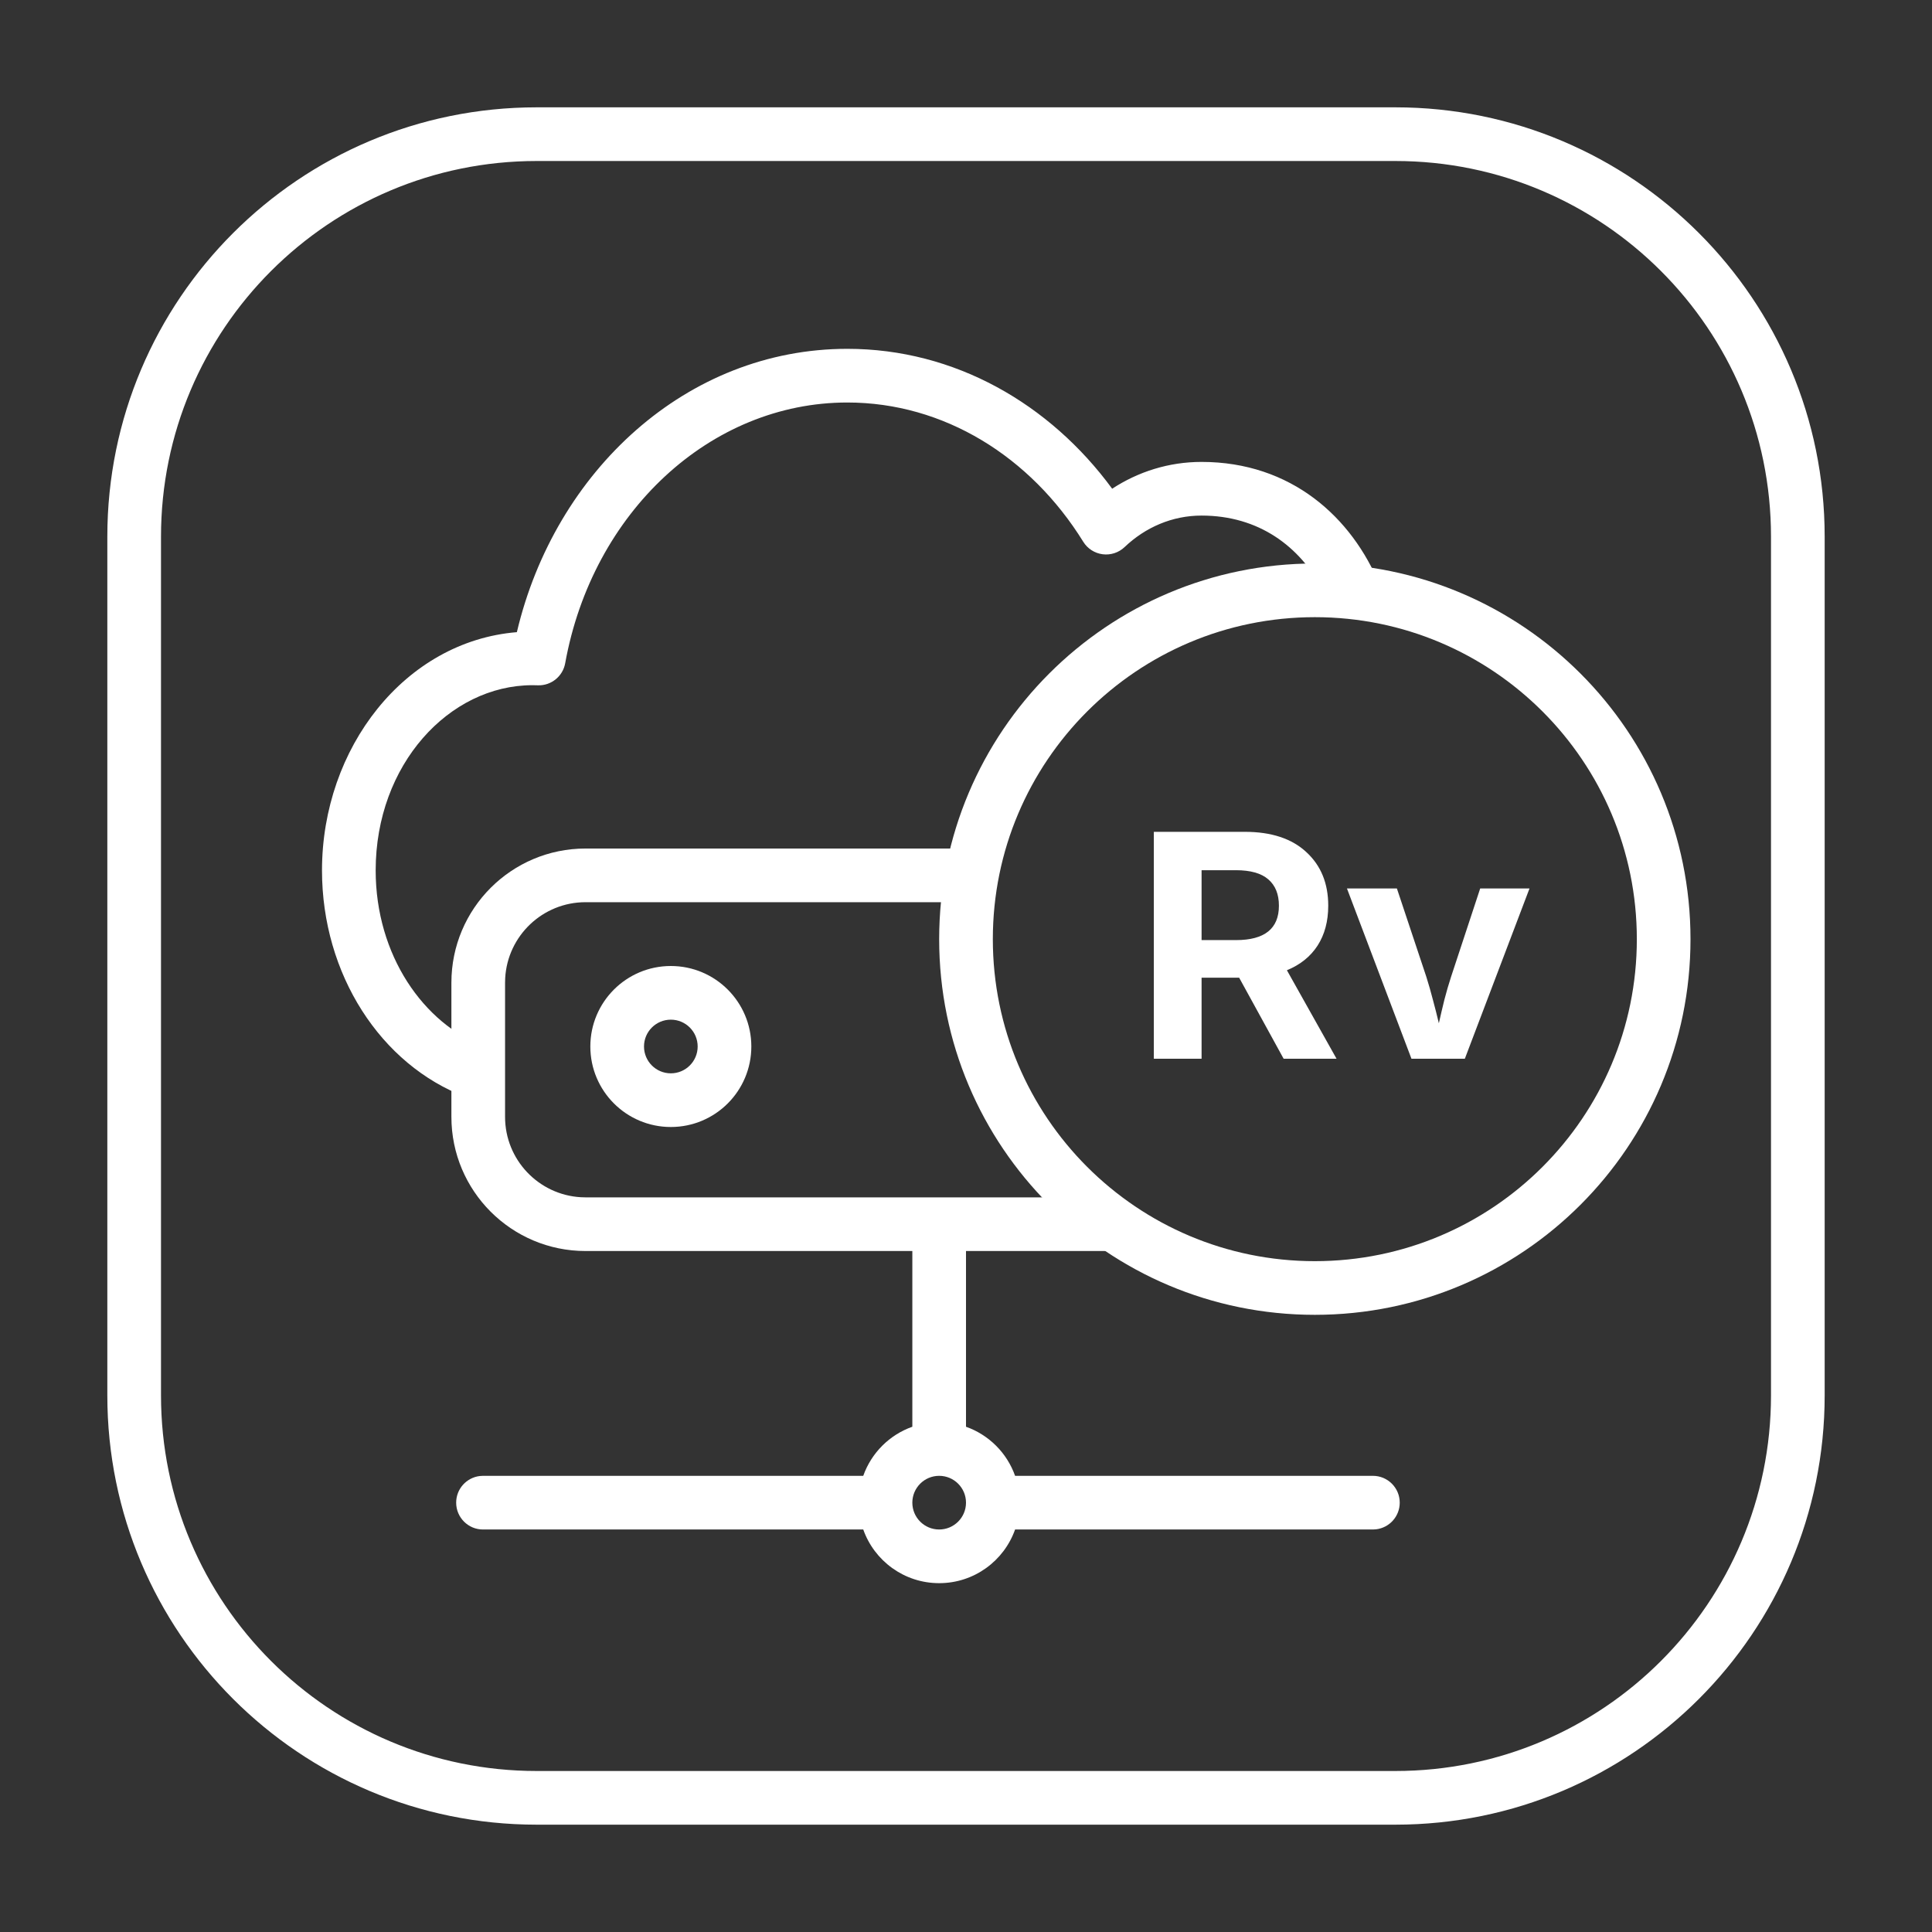
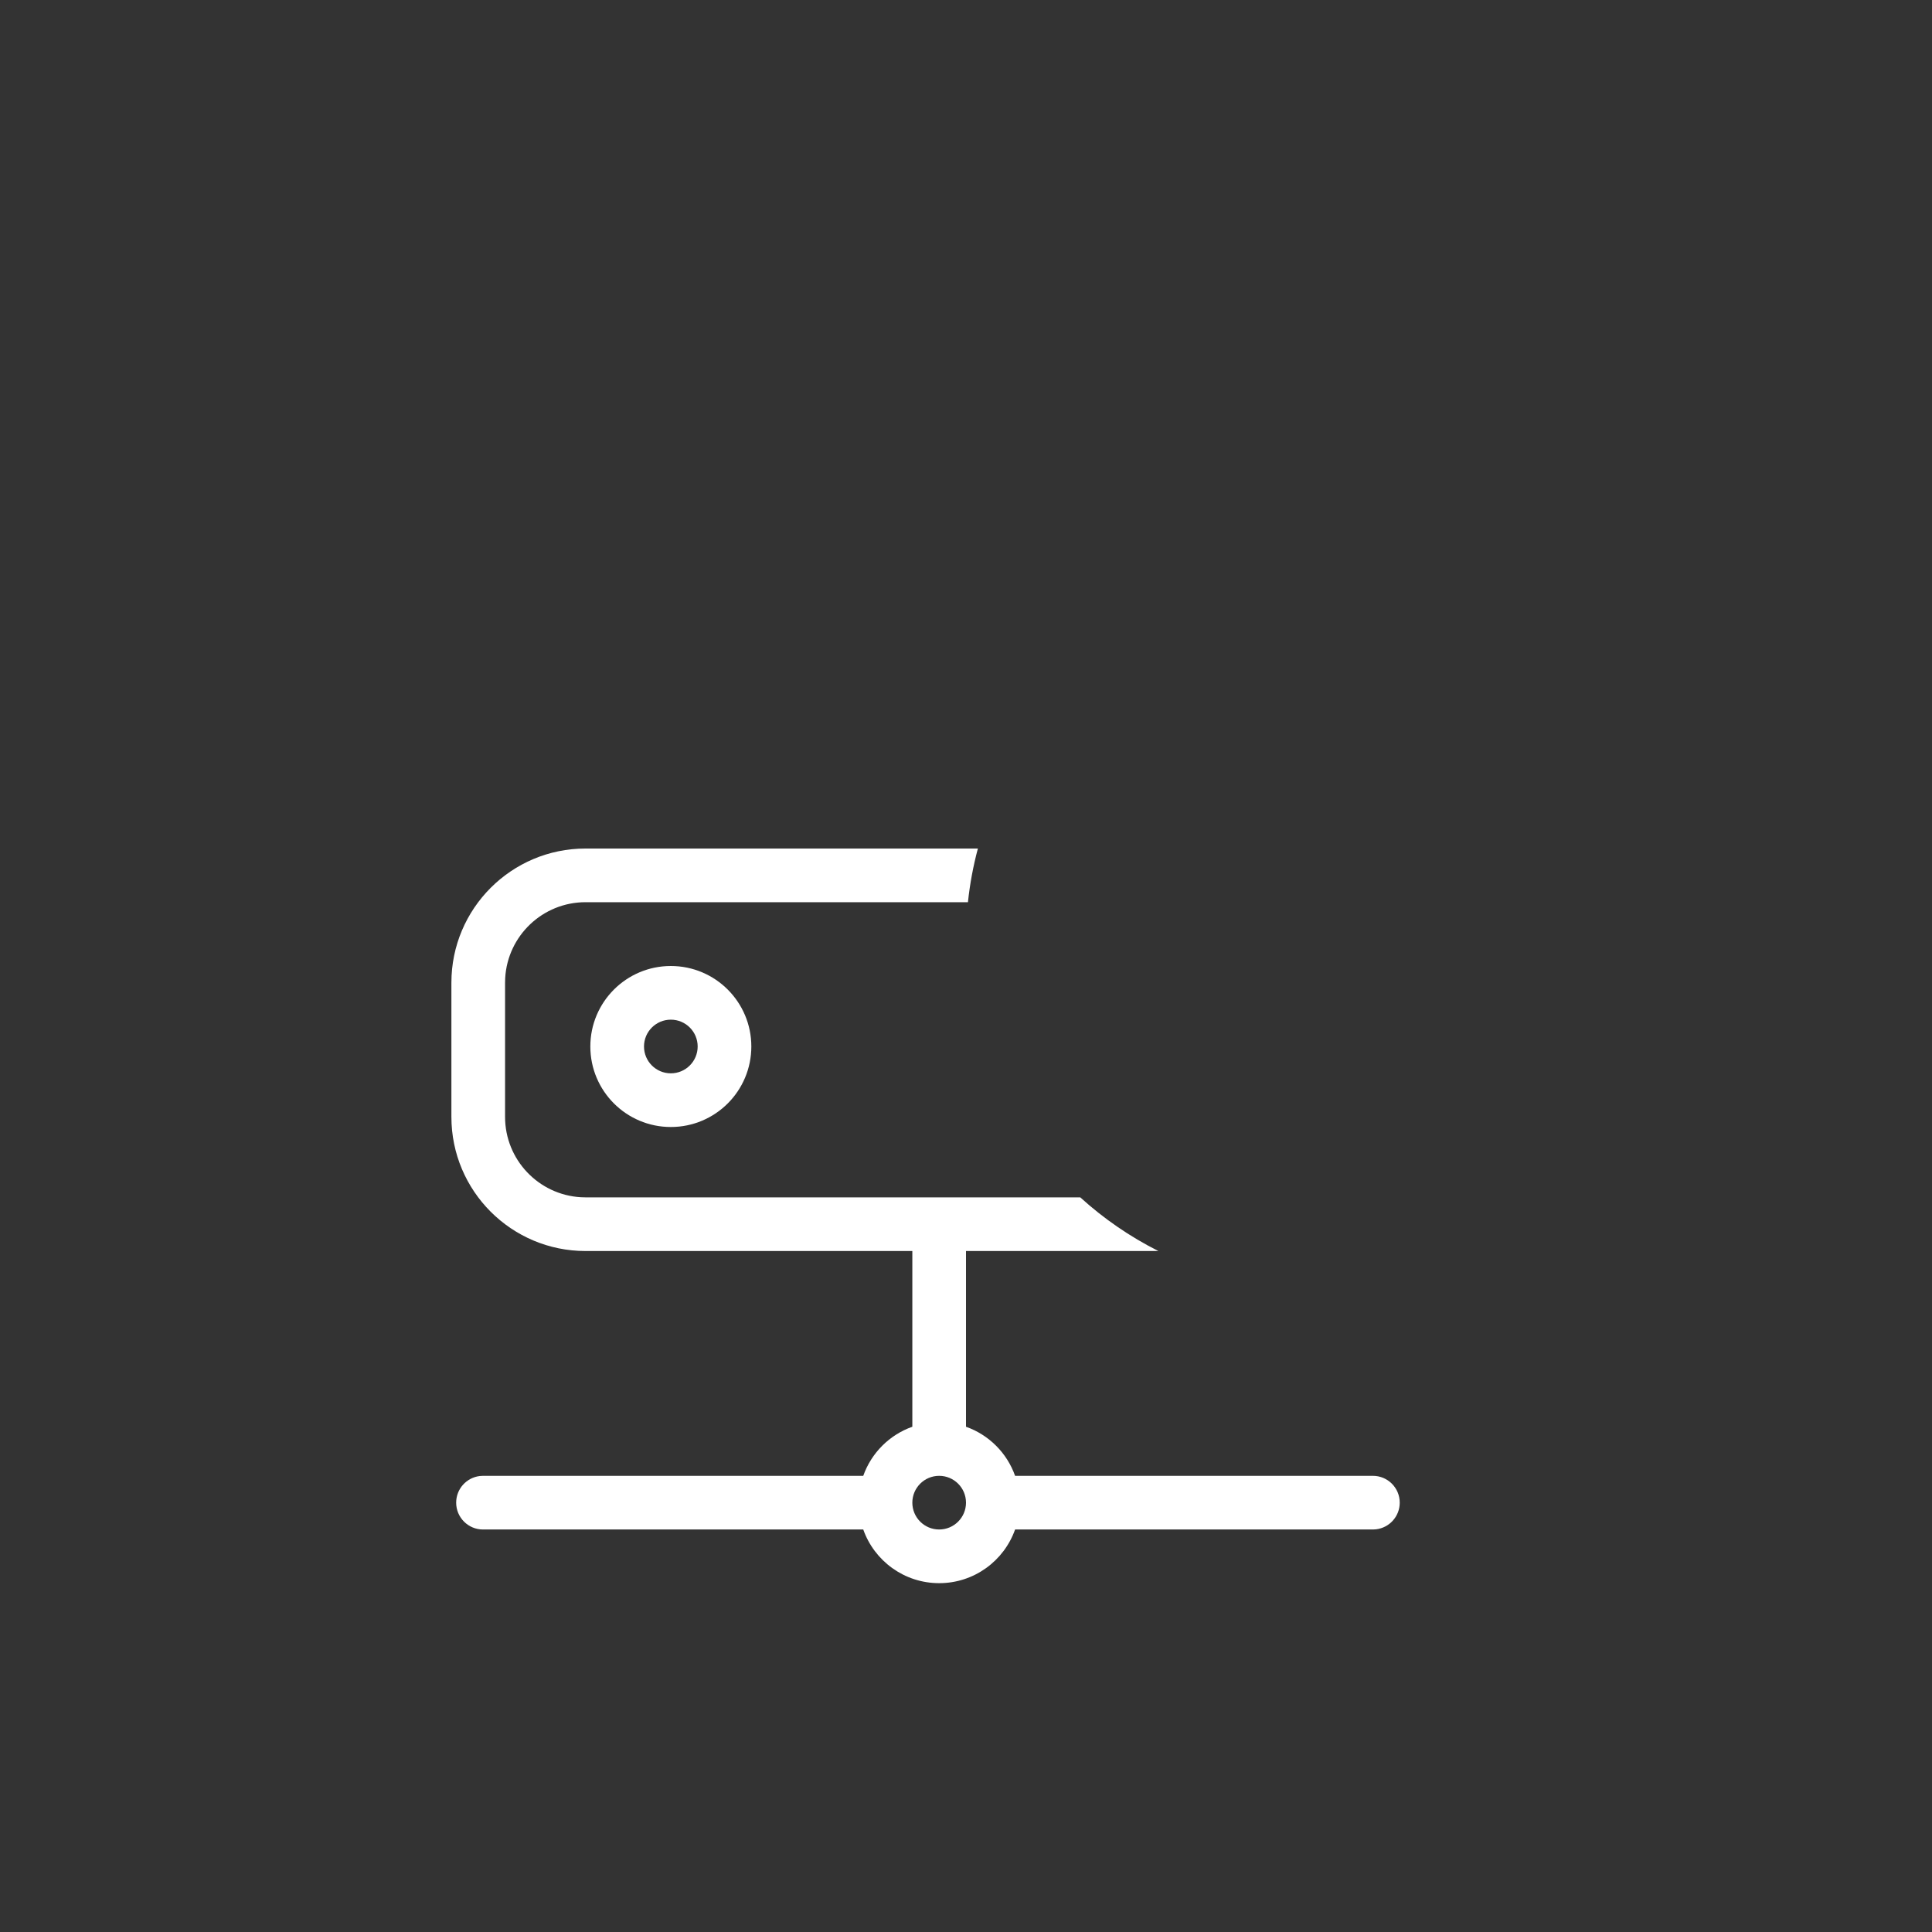
<svg xmlns="http://www.w3.org/2000/svg" width="233" height="233" viewBox="0 0 233 233" fill="none">
  <rect x="0" y="0" width="233" height="233" fill="#333333" stroke="none" />
-   <path fill-rule="evenodd" clip-rule="evenodd" d="M168.278 19.417H64.722C39.701 19.417 19.417 39.701 19.417 64.722V168.278C19.417 193.299 39.701 213.583 64.722 213.583H168.278C193.299 213.583 213.583 193.299 213.583 168.278V64.722C213.583 39.701 193.299 19.417 168.278 19.417ZM64.722 12.944C36.126 12.944 12.944 36.126 12.944 64.722V168.278C12.944 196.874 36.126 220.056 64.722 220.056H168.278C196.874 220.056 220.056 196.874 220.056 168.278V64.722C220.056 36.126 196.874 12.944 168.278 12.944H64.722Z" fill="white" />
  <path fill-rule="evenodd" clip-rule="evenodd" d="M90.611 126.208C90.611 120.847 86.265 116.5 80.903 116.5C75.541 116.5 71.195 120.847 71.195 126.208C71.195 131.57 75.541 135.917 80.903 135.917C86.265 135.917 90.611 131.57 90.611 126.208ZM77.667 126.208C77.667 124.421 79.115 122.972 80.903 122.972C82.69 122.972 84.139 124.421 84.139 126.208C84.139 127.996 82.69 129.444 80.903 129.444C79.115 129.444 77.667 127.996 77.667 126.208Z" fill="white" />
-   <path d="M68.162 79.988C71.45 61.772 85.664 48.542 102.189 48.542C113.842 48.542 124.289 55.074 130.642 65.338C131.155 66.167 132.015 66.72 132.982 66.844C133.949 66.968 134.92 66.65 135.626 65.978C138.135 63.587 141.383 62.179 144.906 62.179C151.815 62.179 156.763 65.891 159.563 71.207C161.988 71.268 164.359 71.551 166.654 72.037C166.684 71.566 166.609 71.081 166.419 70.615C163.057 62.398 155.729 55.707 144.906 55.707C140.94 55.707 137.25 56.899 134.127 58.94C126.63 48.723 115.166 42.069 102.189 42.069C82.822 42.069 66.926 56.805 62.334 76.239C48.836 77.341 38.833 90.191 38.833 104.969C38.833 117.469 45.899 128.431 56.203 132.311C57.876 132.941 59.742 132.096 60.372 130.423C61.002 128.751 60.157 126.884 58.484 126.254C51.054 123.456 45.306 115.171 45.306 104.969C45.306 92.195 54.176 82.654 64.189 82.635L64.914 82.649C66.503 82.68 67.879 81.552 68.162 79.988Z" fill="white" />
  <path fill-rule="evenodd" clip-rule="evenodd" d="M139.701 150.874H116.5V172.066C119.259 173.041 121.445 175.227 122.42 177.986H165.573C167.36 177.986 168.809 179.435 168.809 181.222C168.809 182.882 167.56 184.249 165.95 184.436L165.573 184.458H122.42C121.087 188.229 117.491 190.93 113.264 190.93C109.037 190.93 105.44 188.228 104.108 184.457L104.087 184.458H58.25C56.463 184.458 55.014 183.009 55.014 181.222C55.014 179.562 56.263 178.195 57.873 178.008L58.25 177.986H104.087L104.108 177.986C105.083 175.227 107.269 173.041 110.028 172.066V150.874H70.619C61.683 150.874 54.439 143.63 54.439 134.694V118.513C54.439 109.577 61.683 102.333 70.619 102.333H117.934C117.372 104.43 116.967 106.592 116.734 108.805H70.619C65.449 108.805 61.223 112.847 60.927 117.943L60.911 118.513V134.694C60.911 139.864 64.953 144.091 70.049 144.386L70.619 144.402H130.281C133.098 146.963 136.265 149.147 139.701 150.874ZM116.5 181.222C116.5 179.435 115.051 177.986 113.264 177.986C111.477 177.986 110.028 179.435 110.028 181.222C110.028 183.009 111.477 184.458 113.264 184.458C115.051 184.458 116.5 183.009 116.5 181.222Z" fill="white" />
-   <path fill-rule="evenodd" clip-rule="evenodd" d="M158.57 74.431C137.123 74.431 119.736 91.817 119.736 113.264C119.736 134.711 137.123 152.097 158.57 152.097C180.017 152.097 197.403 134.711 197.403 113.264C197.403 91.817 180.017 74.431 158.57 74.431ZM113.264 113.264C113.264 88.242 133.548 67.958 158.57 67.958C183.591 67.958 203.875 88.242 203.875 113.264C203.875 138.285 183.591 158.569 158.57 158.569C133.548 158.569 113.264 138.285 113.264 113.264Z" fill="white" />
-   <path d="M170.222 127.682L162.444 107.152H168.467L172.016 117.803C172.306 118.721 172.57 119.645 172.809 120.576C173.061 121.506 173.3 122.449 173.527 123.403C173.74 122.449 173.961 121.512 174.187 120.594C174.426 119.663 174.697 118.733 174.999 117.803L178.511 107.152H184.458L176.661 127.682H170.222Z" fill="white" />
-   <path d="M139.153 127.681V100.319H150.122C153.319 100.319 155.793 101.134 157.542 102.762C159.305 104.378 160.186 106.532 160.186 109.226C160.186 111.099 159.758 112.702 158.902 114.037C158.046 115.359 156.812 116.351 155.201 117.012L161.186 127.681H154.805L149.443 117.911H144.911V127.681H139.153ZM144.911 113.376H149.065C152.514 113.376 154.238 111.992 154.238 109.226C154.238 107.842 153.81 106.783 152.954 106.049C152.111 105.314 150.808 104.947 149.046 104.947H144.911V113.376Z" fill="white" />
</svg>